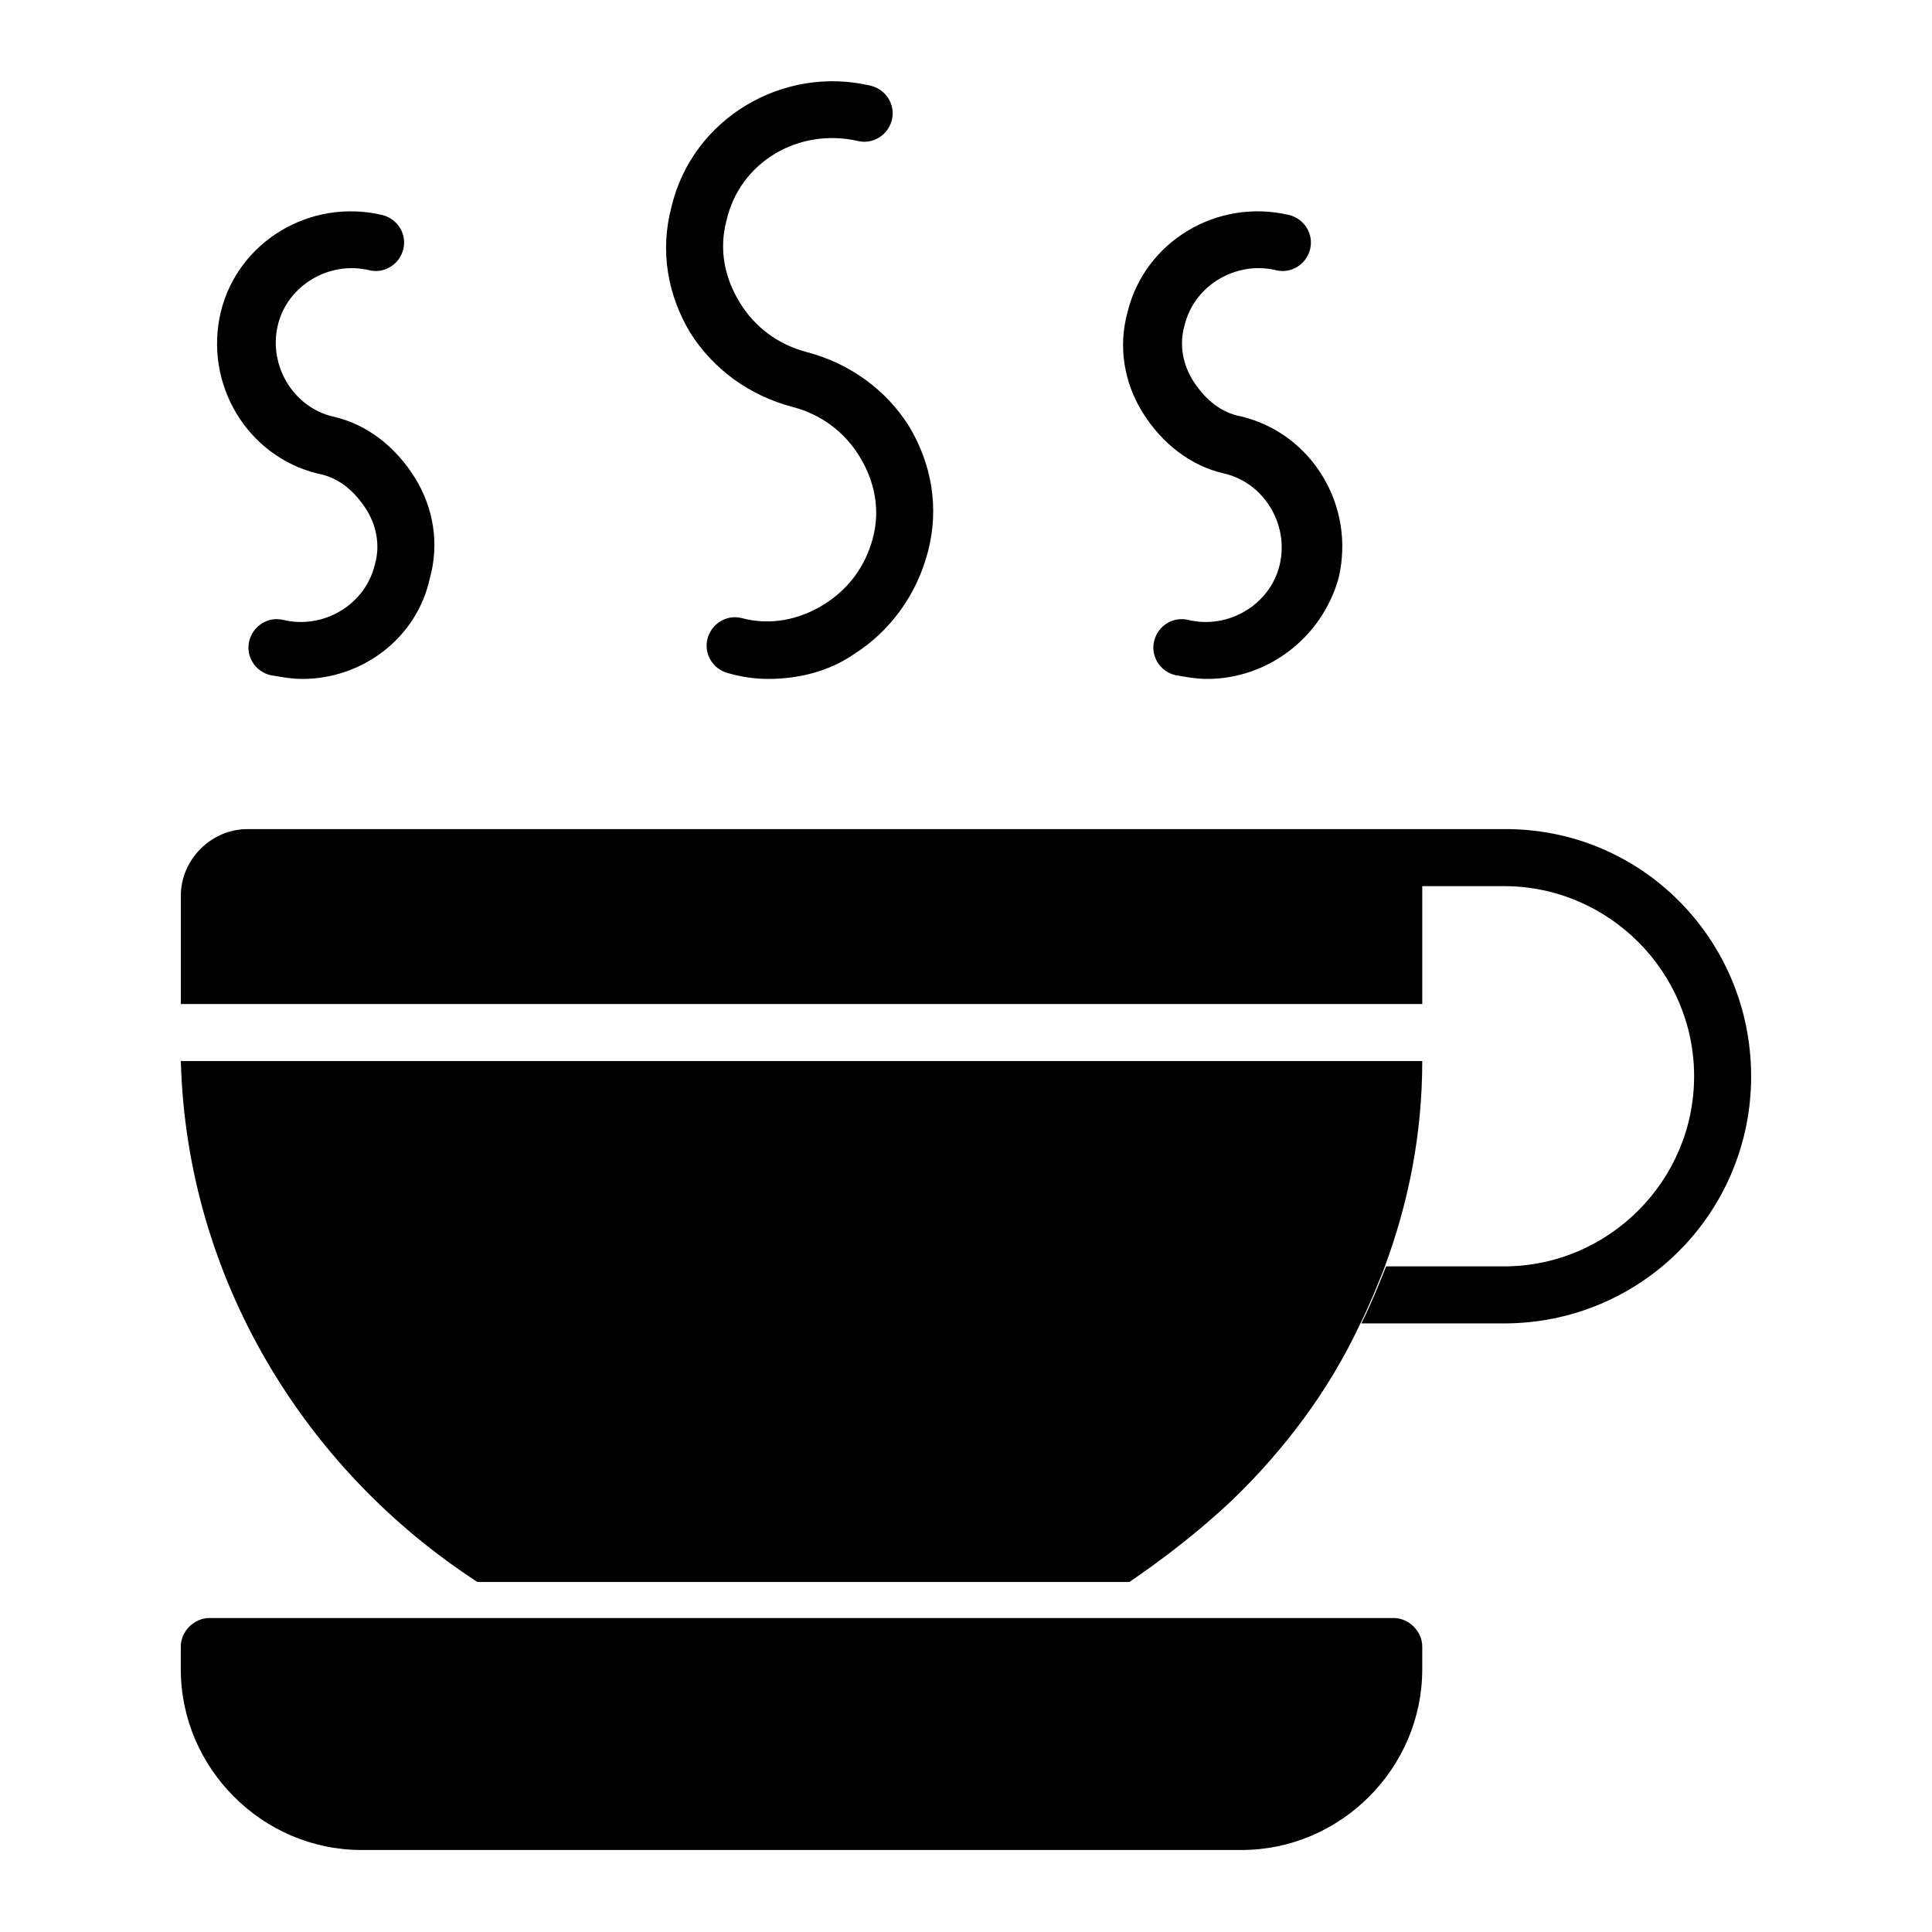
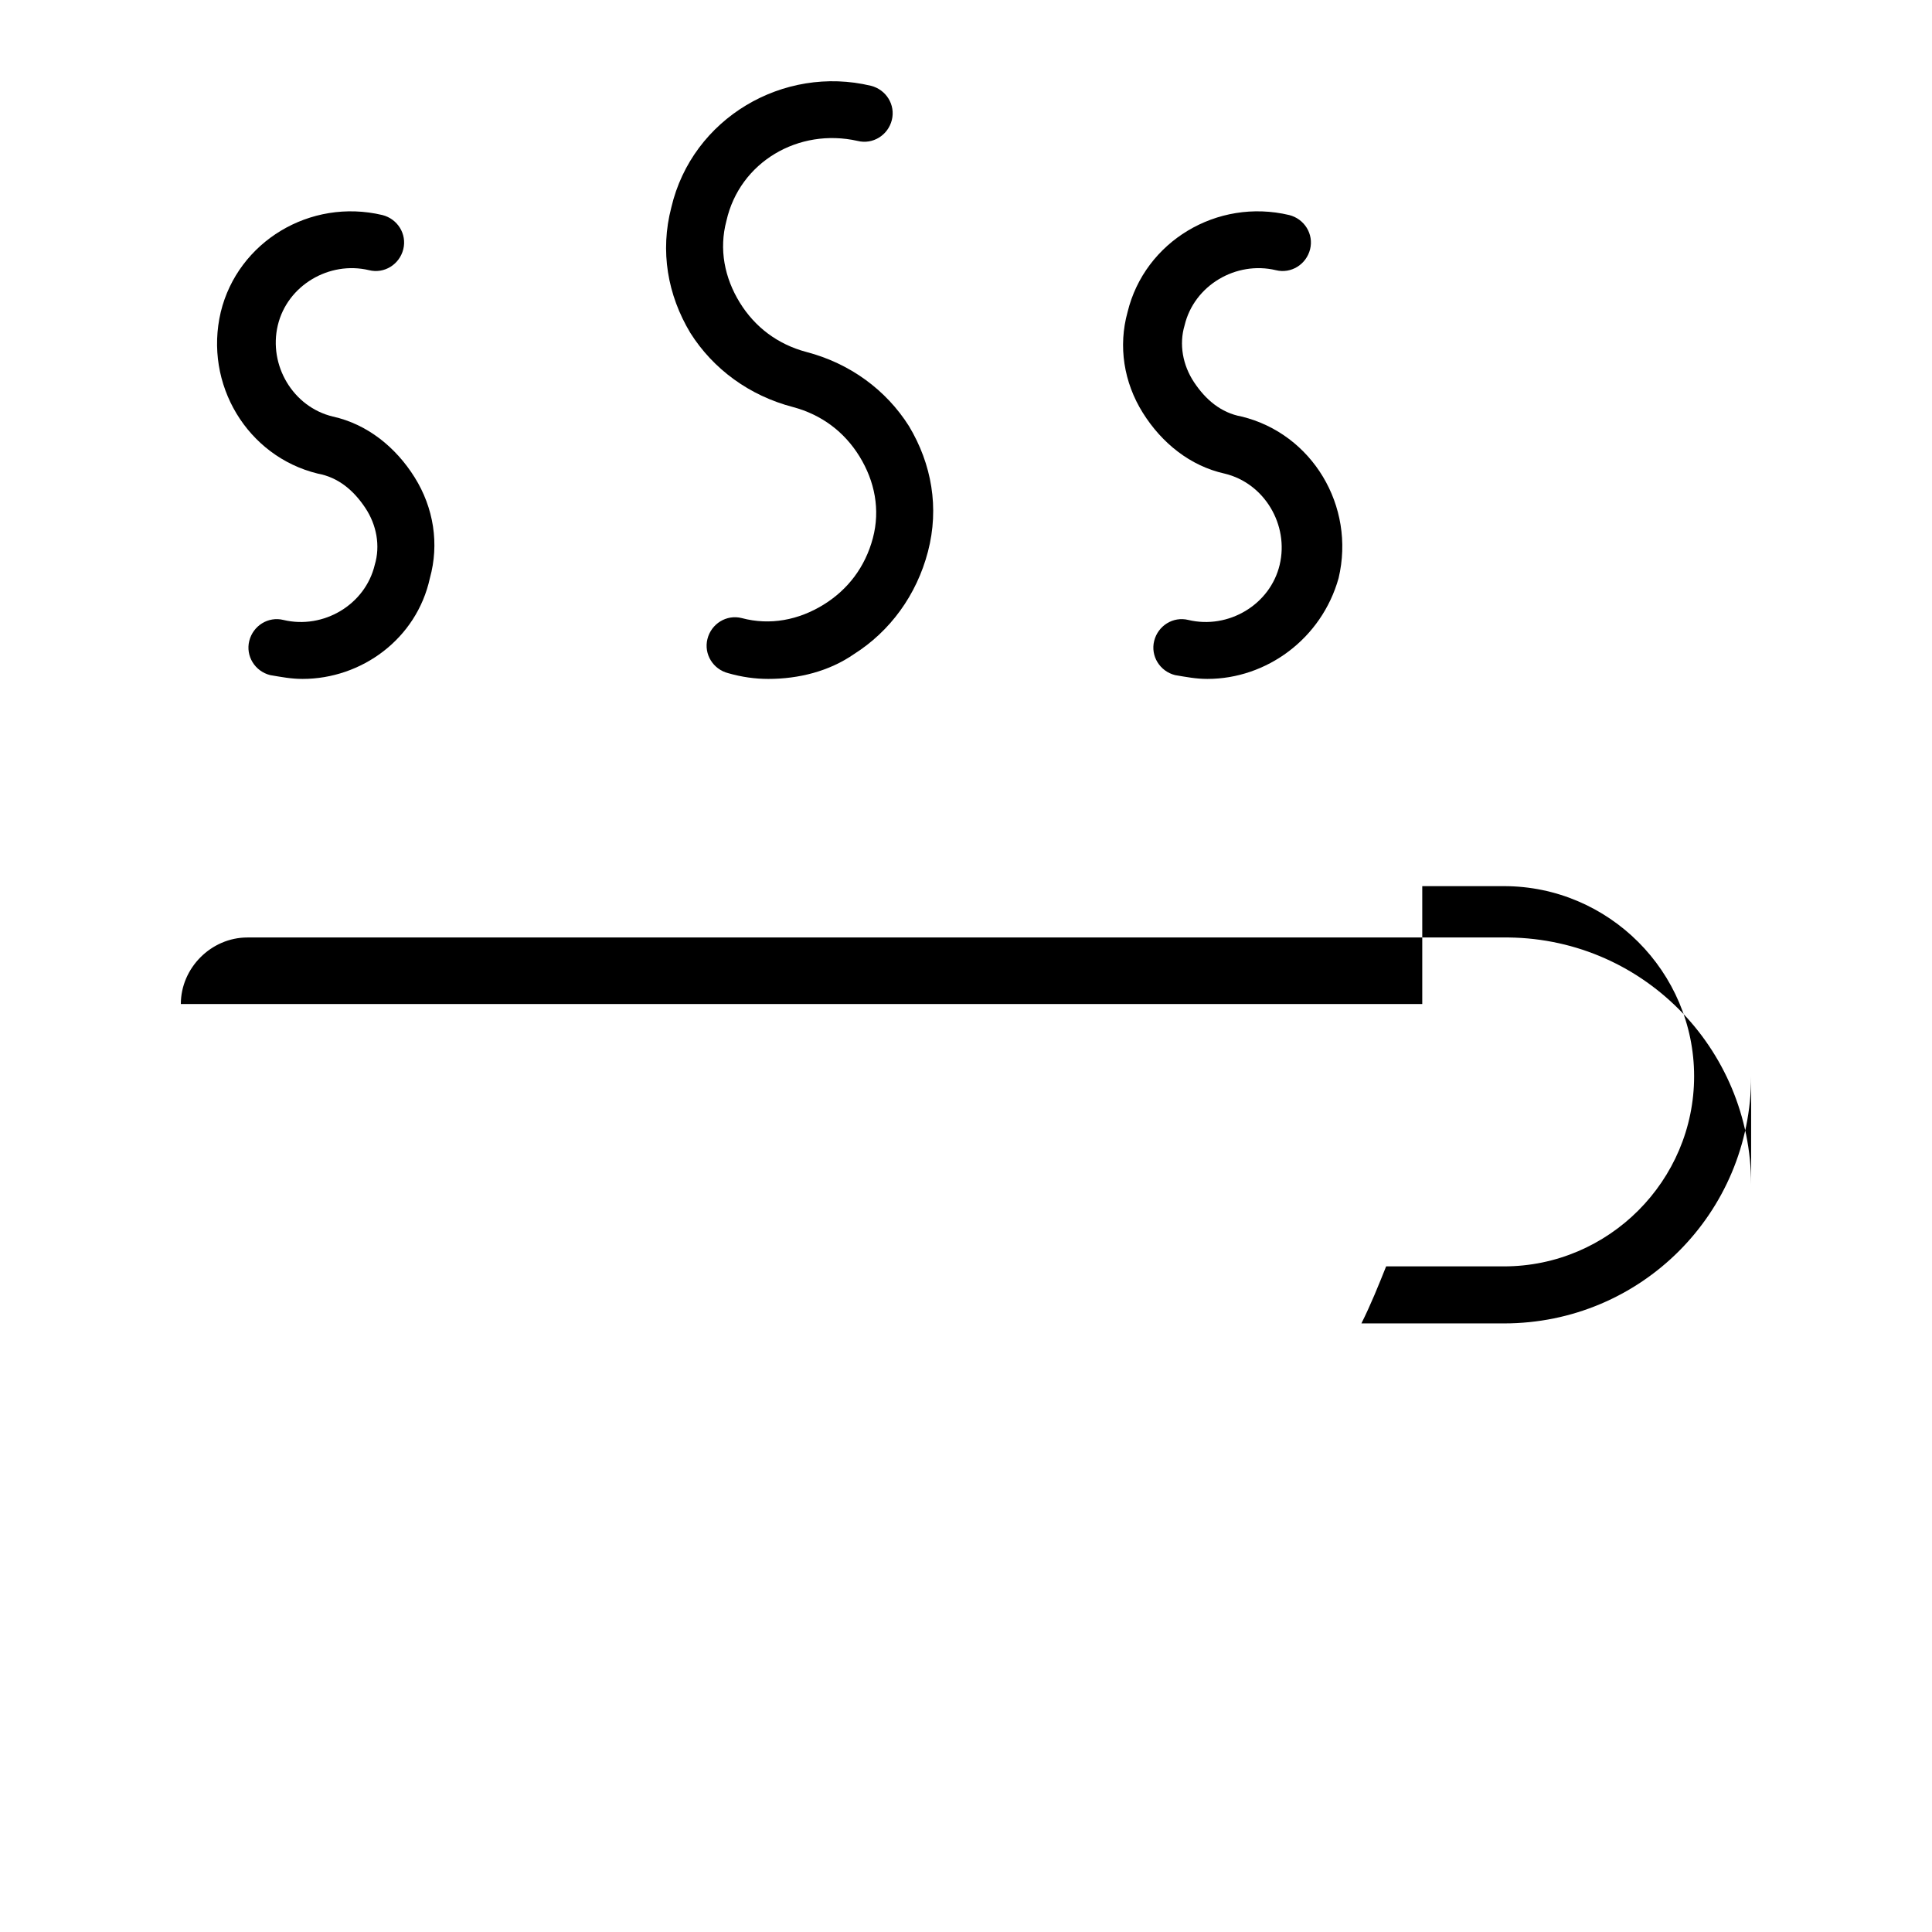
<svg xmlns="http://www.w3.org/2000/svg" fill="#000000" width="800px" height="800px" version="1.1" viewBox="144 144 512 512">
  <g>
-     <path d="m520.91 425.19c0 19.145-3.527 37.281-10.078 54.914-2.016 5.039-4.031 10.078-6.551 15.113-8.062 17.129-19.648 32.746-33.754 46.352-8.566 8.062-17.633 15.113-27.207 21.664l-172.8 0.004c-45.848-29.727-77.082-80.609-78.594-138.05z" />
-     <path d="m520.91 580.36v6.043c0 26.199-21.664 47.863-47.863 47.863h-233.27c-26.199 0-47.863-21.664-47.863-47.863v-6.047c0-4.031 3.527-7.559 7.559-7.559h313.88c4.031 0.004 7.559 3.531 7.559 7.562z" />
-     <path d="m608.07 429.22c0 36.273-29.223 65.496-65.496 65.496h-37.785c2.519-5.039 4.535-10.078 6.551-15.113h31.234c27.711 0 50.383-22.672 50.383-50.383s-22.672-50.383-50.383-50.383l-21.66 0.004v2.519 28.715h-328.99v-28.719c0-9.574 8.062-17.633 17.633-17.633h293.72 2.519 1.512 34.762c36.777-0.504 65.996 29.223 65.996 65.496z" />
+     <path d="m608.07 429.22c0 36.273-29.223 65.496-65.496 65.496h-37.785c2.519-5.039 4.535-10.078 6.551-15.113h31.234c27.711 0 50.383-22.672 50.383-50.383s-22.672-50.383-50.383-50.383l-21.66 0.004v2.519 28.715h-328.99c0-9.574 8.062-17.633 17.633-17.633h293.72 2.519 1.512 34.762c36.777-0.504 65.996 29.223 65.996 65.496z" />
    <path d="m347.6 323.92c-3.527 0-7.055-0.504-10.578-1.512-4.031-1.008-6.551-5.039-5.543-9.07 1.008-4.031 5.039-6.551 9.07-5.543 7.559 2.016 15.113 0.504 21.664-3.527 6.551-4.031 11.082-10.078 13.098-17.633 2.016-7.559 0.504-15.113-3.527-21.664-4.031-6.551-10.078-11.082-17.633-13.098-11.586-3.023-21.16-10.078-27.207-19.648-6.047-10.078-8.062-21.664-5.039-33.25 5.543-23.68 29.727-37.785 52.898-32.242 4.031 1.008 6.551 5.039 5.543 9.07-1.008 4.031-5.039 6.551-9.07 5.543-15.617-3.527-31.234 5.543-34.762 21.16-2.016 7.559-0.504 15.113 3.527 21.664s10.078 11.082 17.633 13.098c11.586 3.023 21.16 10.078 27.207 19.648 6.047 10.078 8.062 21.664 5.039 33.25-3.023 11.586-10.078 21.16-19.648 27.207-6.551 4.531-14.609 6.547-22.672 6.547z" />
    <path d="m224.17 323.92c-3.023 0-5.543-0.504-8.566-1.008-4.031-1.008-6.551-5.039-5.543-9.07 1.008-4.031 5.039-6.551 9.07-5.543 10.578 2.519 21.664-4.031 24.184-14.609 1.512-5.039 0.504-10.578-2.519-15.113-3.023-4.535-7.055-8.062-12.594-9.07-18.641-4.535-30.23-23.68-25.695-42.824 4.535-18.641 23.68-30.23 42.824-25.695 4.031 1.008 6.551 5.039 5.543 9.07-1.008 4.031-5.039 6.551-9.07 5.543-10.578-2.519-21.664 4.031-24.184 14.609-2.519 10.578 4.031 21.664 14.609 24.184 9.07 2.016 16.625 8.062 21.664 16.121 5.039 8.062 6.551 17.633 4.031 26.703-3.523 16.125-18.137 26.703-33.754 26.703z" />
    <path d="m463.98 323.92c-3.023 0-5.543-0.504-8.566-1.008-4.031-1.008-6.551-5.039-5.543-9.07 1.008-4.031 5.039-6.551 9.07-5.543 10.578 2.519 21.664-4.031 24.184-14.609s-4.031-21.664-14.609-24.184c-9.07-2.016-16.625-8.062-21.664-16.121-5.039-8.062-6.551-17.633-4.031-26.703 4.535-18.641 23.68-30.23 42.824-25.695 4.031 1.008 6.551 5.039 5.543 9.07s-5.039 6.551-9.07 5.543c-10.578-2.519-21.664 4.031-24.184 14.609-1.512 5.039-0.504 10.578 2.519 15.113 3.023 4.535 7.055 8.062 12.594 9.07 18.641 4.535 30.23 23.68 25.695 42.824-4.531 16.125-19.141 26.703-34.762 26.703z" />
  </g>
</svg>